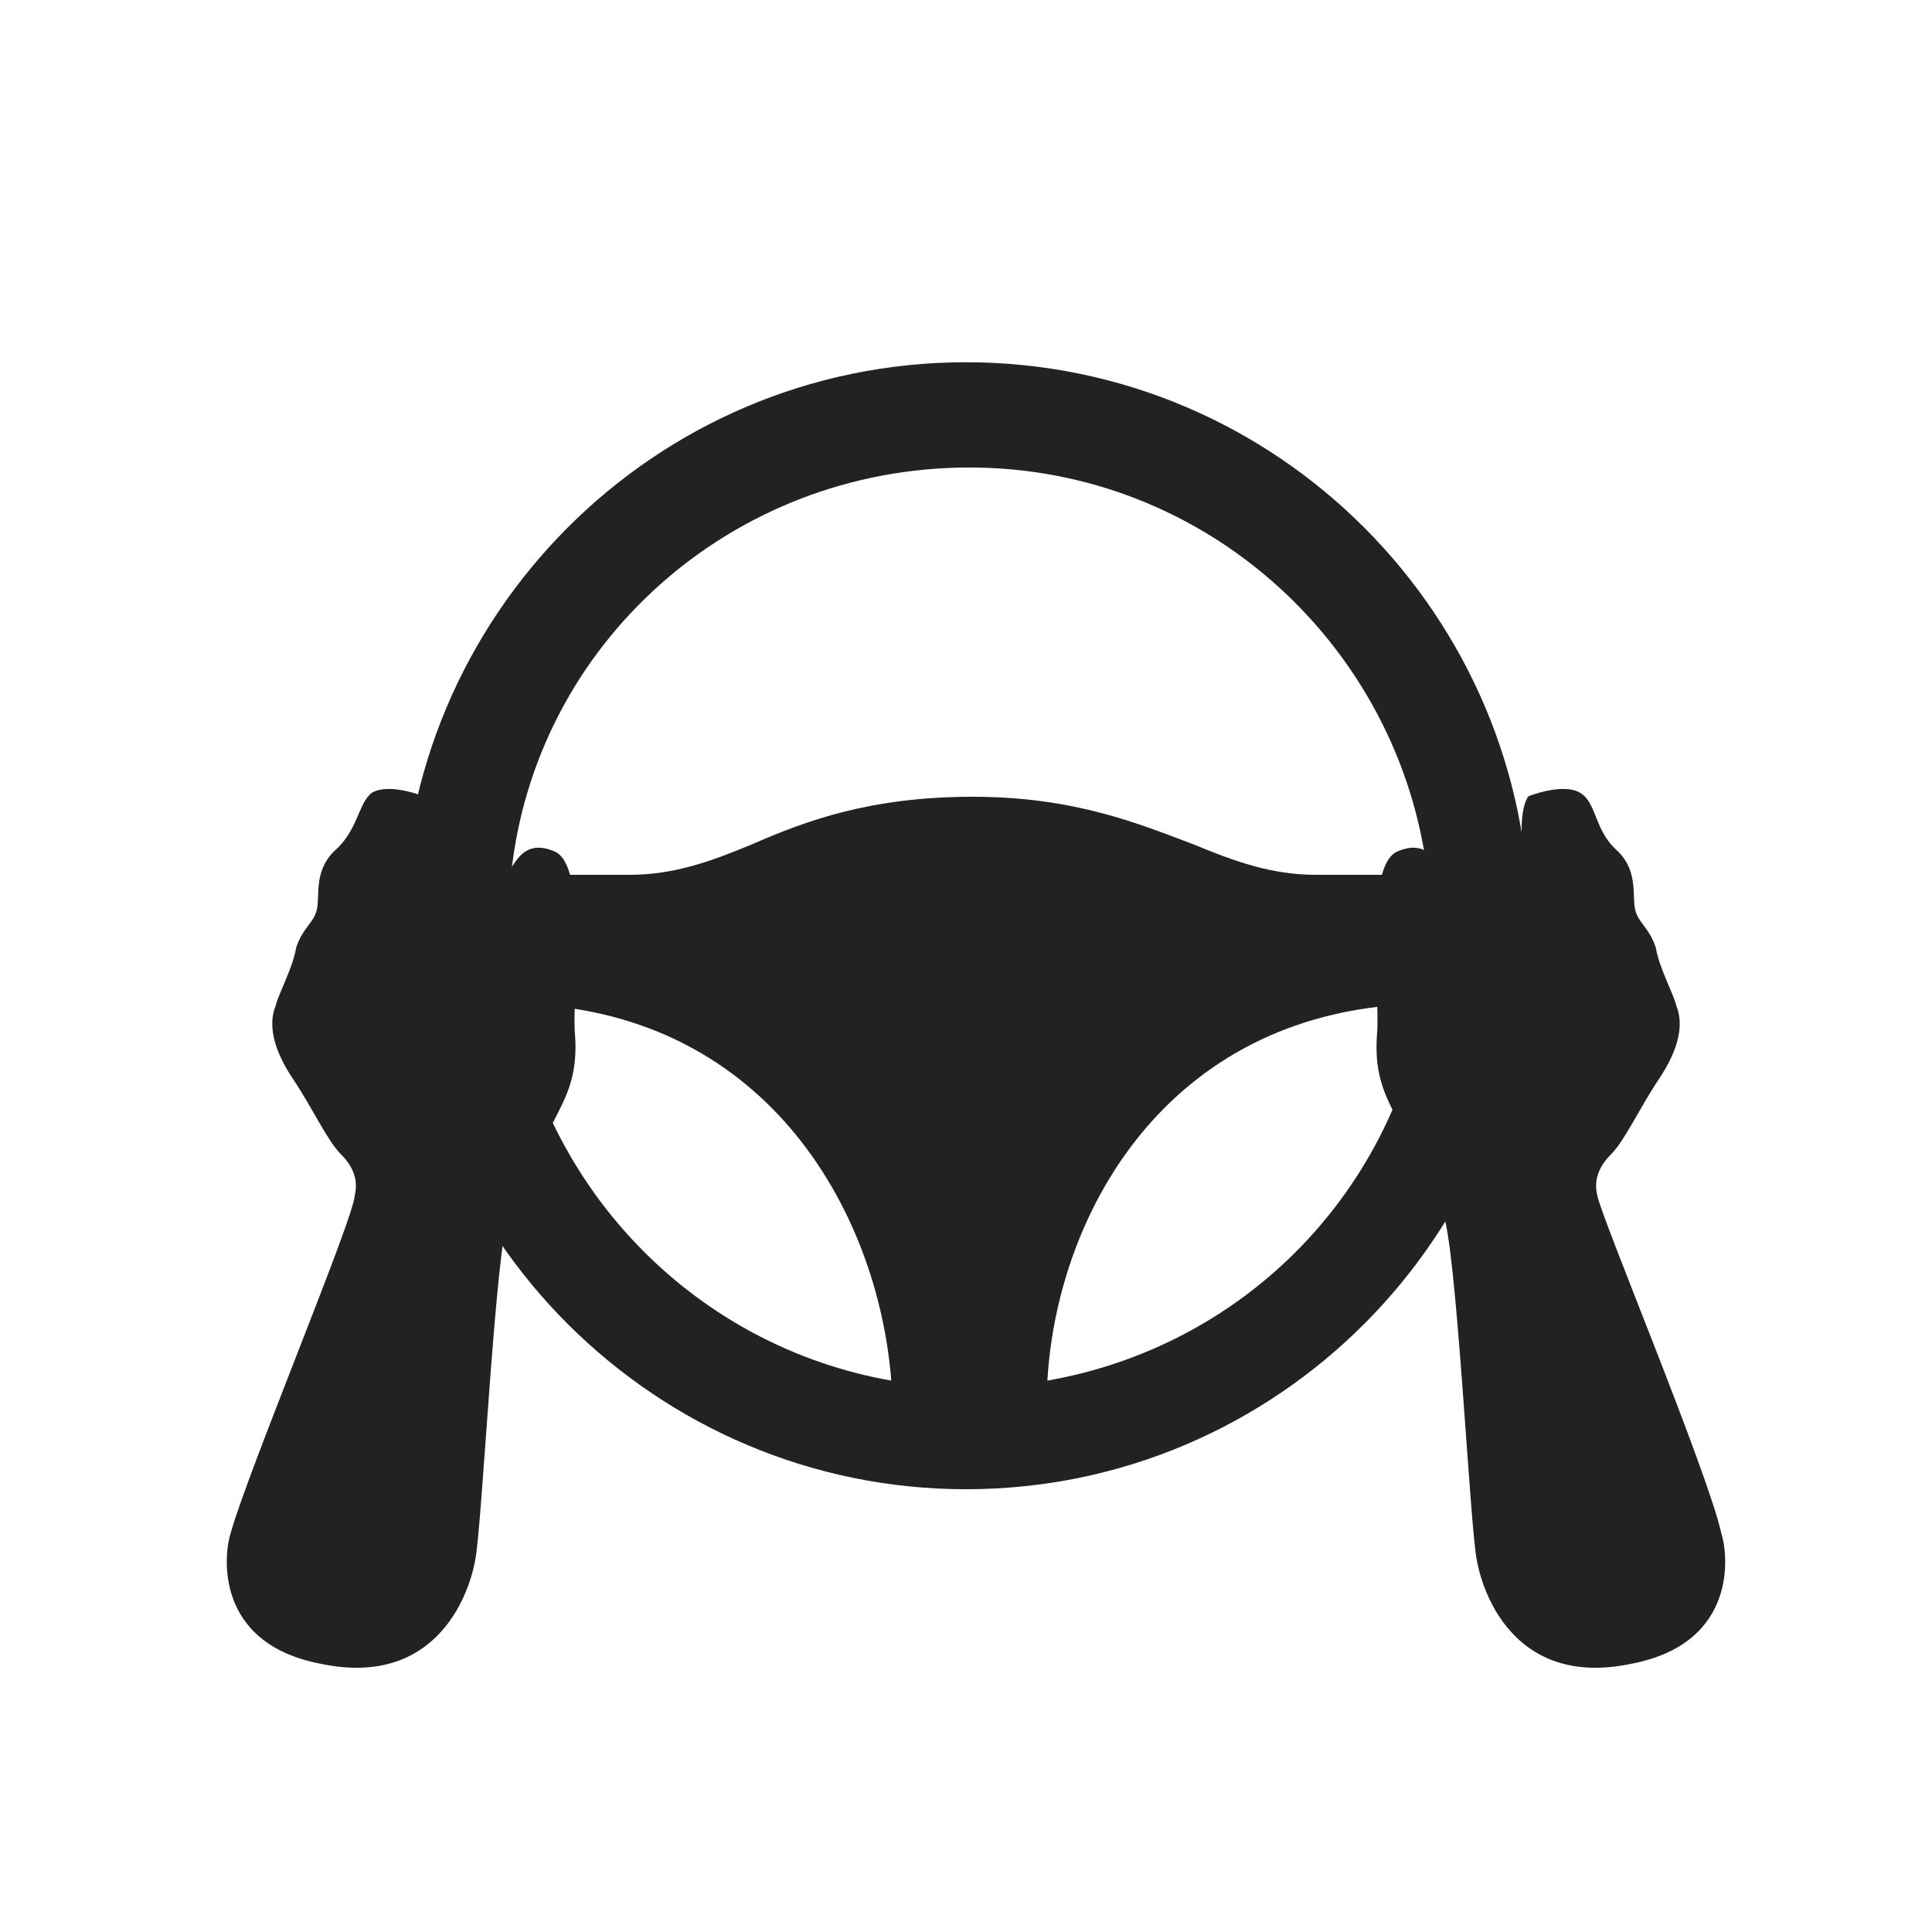
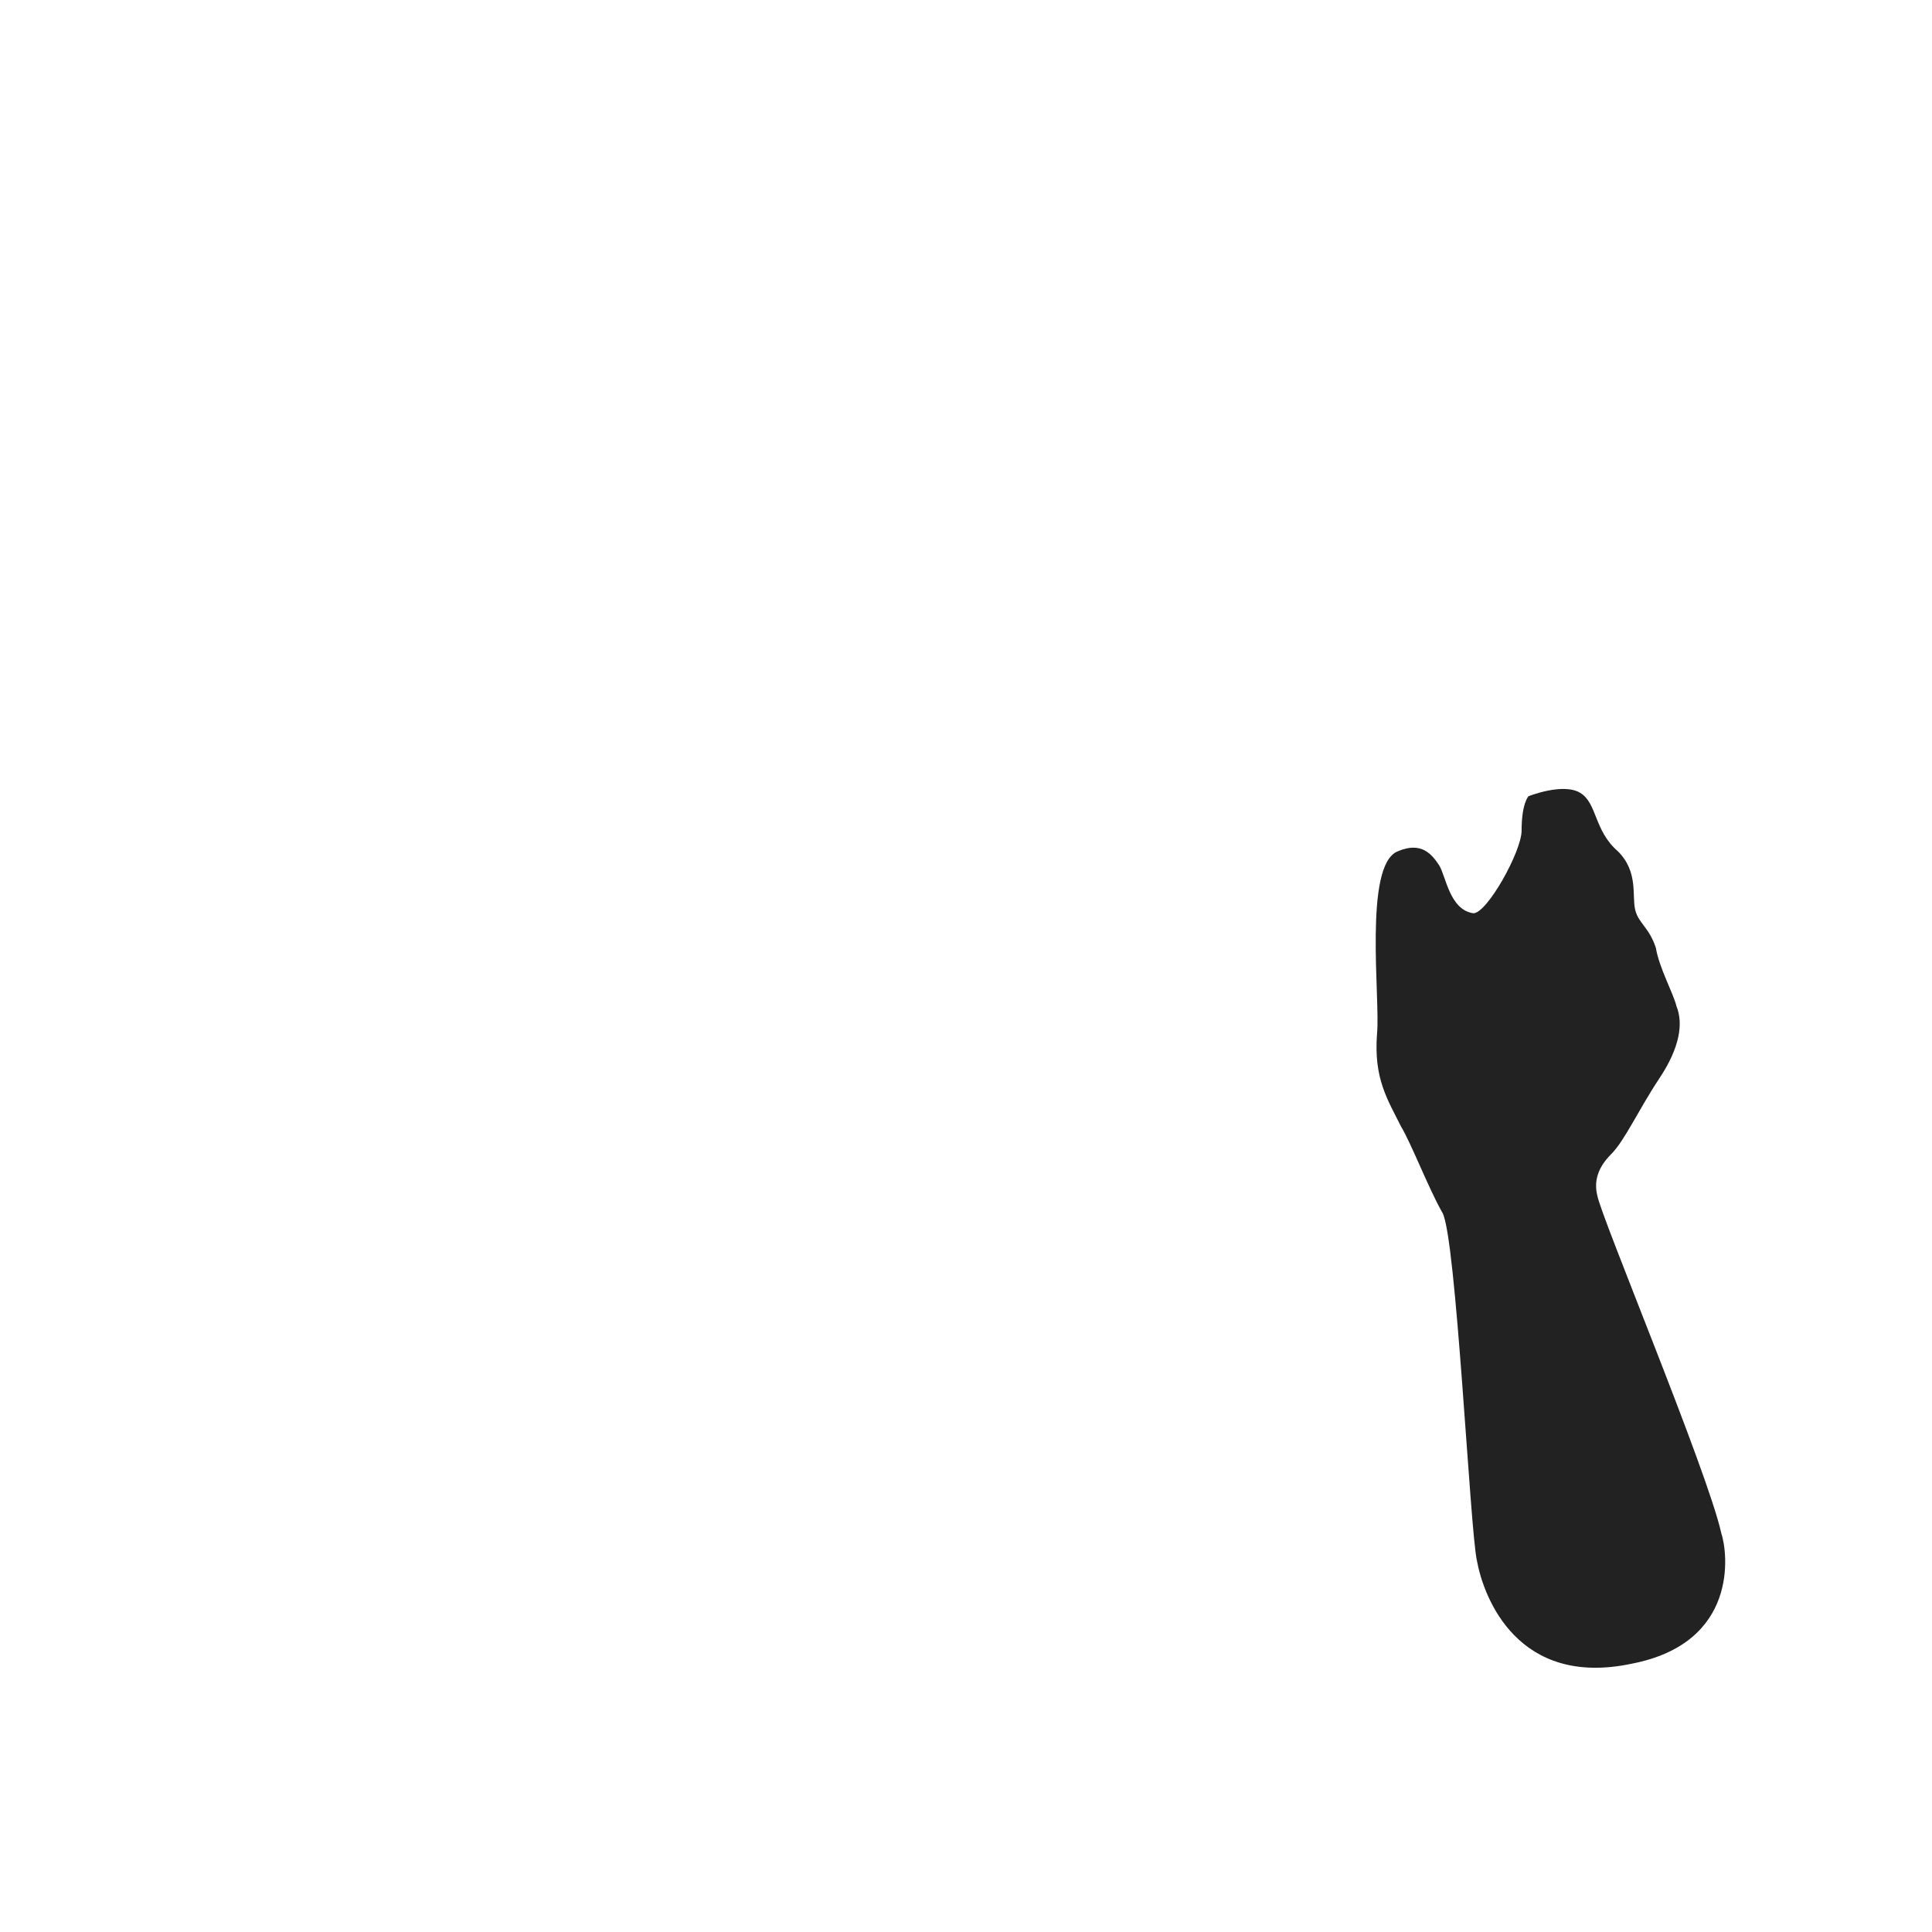
<svg xmlns="http://www.w3.org/2000/svg" width="40" height="40" viewBox="0 0 40 40" fill="none">
-   <path fill-rule="evenodd" clip-rule="evenodd" d="M31.665 19.167C31.665 25.562 26.465 30.833 19.999 30.833C13.603 30.833 8.332 25.633 8.332 19.167C8.332 12.771 13.533 7.5 19.999 7.5C26.465 7.5 31.665 12.771 31.665 19.167ZM10.651 20.783C15.782 20.853 18.171 25 18.453 28.584C14.447 27.881 11.354 24.719 10.651 20.783ZM10.581 18.112C11.073 13.333 15.149 9.679 20.069 9.679C24.989 9.679 28.995 13.404 29.557 18.112H27.238C26.324 18.112 25.551 17.831 24.707 17.48C23.583 17.058 22.248 16.496 20.139 16.496C18.031 16.496 16.695 16.988 15.571 17.48C14.728 17.831 13.954 18.112 13.041 18.112H10.581ZM29.557 18.886V19.448C29.557 19.378 29.557 19.237 29.557 19.167C29.557 19.096 29.557 18.956 29.557 18.886ZM21.685 28.584C25.692 27.881 28.784 24.789 29.487 20.783C24.286 20.853 21.896 25 21.685 28.584Z" fill="#222222" />
-   <path d="M4.777 31.737C4.635 32.164 4.421 34.017 6.63 34.445C8.982 34.944 9.695 33.091 9.837 32.307C9.98 31.666 10.265 25.608 10.55 25.109C10.835 24.61 11.191 23.683 11.405 23.327C11.69 22.757 11.975 22.329 11.904 21.403C11.833 20.69 12.189 17.911 11.476 17.626C10.977 17.412 10.764 17.697 10.621 17.911C10.479 18.124 10.407 18.837 9.908 18.908C9.623 18.908 8.911 17.626 8.911 17.198C8.911 16.628 8.768 16.485 8.768 16.485C8.768 16.485 8.055 16.2 7.699 16.414C7.414 16.628 7.414 17.198 6.915 17.626C6.488 18.053 6.63 18.552 6.559 18.837C6.488 19.122 6.274 19.194 6.131 19.621C6.06 20.049 5.775 20.548 5.704 20.833C5.561 21.189 5.632 21.688 6.06 22.329C6.488 22.971 6.773 23.612 7.058 23.897C7.343 24.182 7.414 24.467 7.343 24.753C7.343 25.18 5.134 30.454 4.777 31.737Z" fill="#222222" />
  <path d="M35.636 31.737C35.779 32.164 35.993 34.017 33.784 34.445C31.432 34.944 30.719 33.091 30.577 32.307C30.434 31.666 30.149 25.608 29.864 25.109C29.579 24.61 29.223 23.683 29.009 23.327C28.724 22.757 28.439 22.329 28.51 21.403C28.581 20.69 28.225 17.911 28.938 17.626C29.436 17.412 29.65 17.697 29.793 17.911C29.935 18.124 30.006 18.837 30.505 18.908C30.79 18.908 31.503 17.626 31.503 17.198C31.503 16.628 31.646 16.485 31.646 16.485C31.646 16.485 32.358 16.2 32.715 16.414C33.071 16.628 33 17.198 33.498 17.626C33.926 18.053 33.784 18.552 33.855 18.837C33.926 19.122 34.14 19.194 34.282 19.621C34.354 20.049 34.639 20.548 34.71 20.833C34.853 21.189 34.781 21.688 34.354 22.329C33.926 22.971 33.641 23.612 33.356 23.897C33.071 24.182 33 24.467 33.071 24.753C33.142 25.18 35.351 30.454 35.636 31.737Z" fill="#222222" />
</svg>